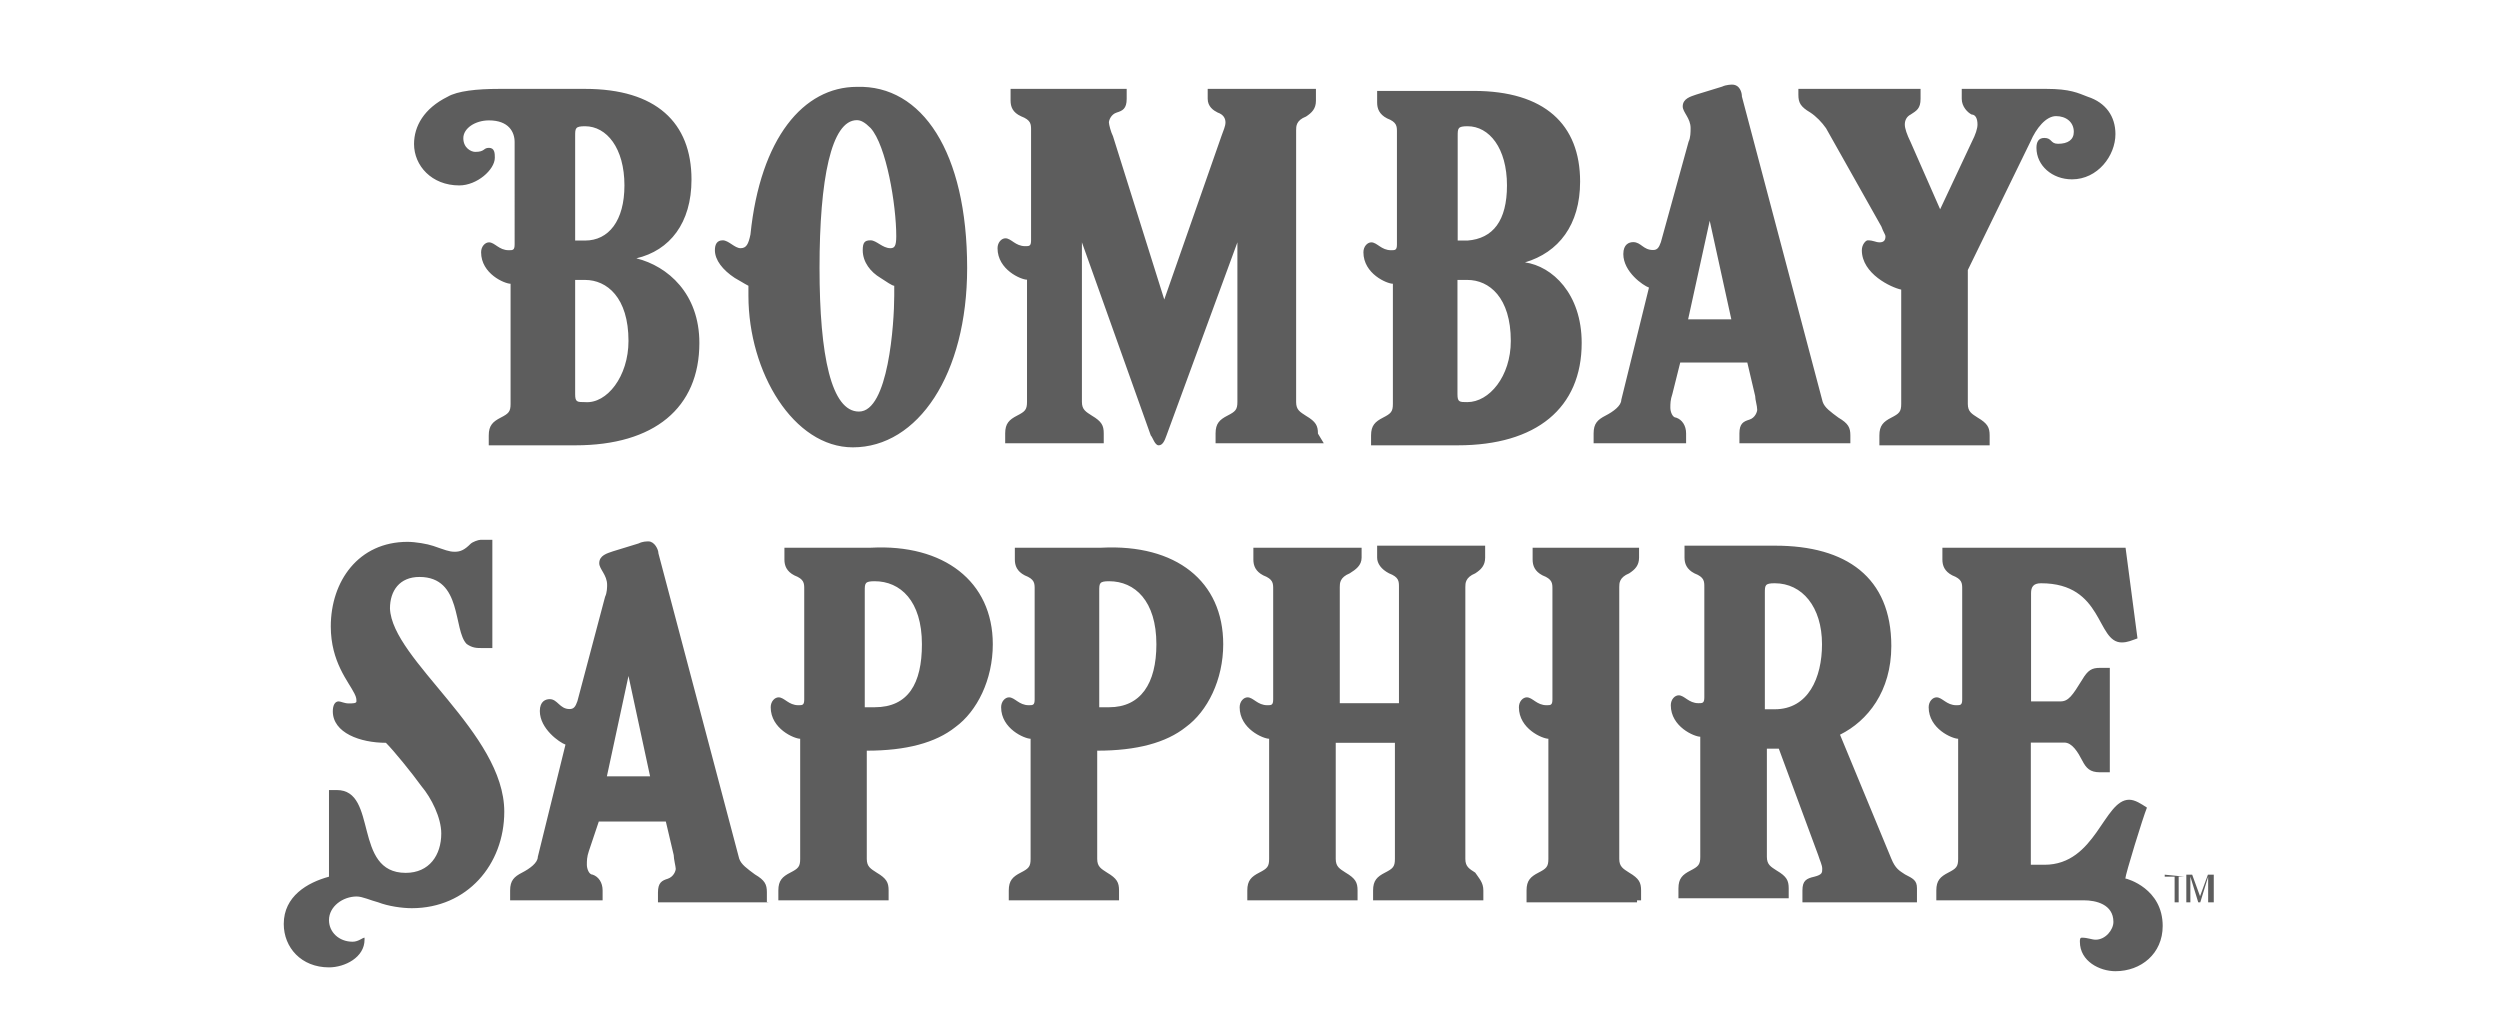
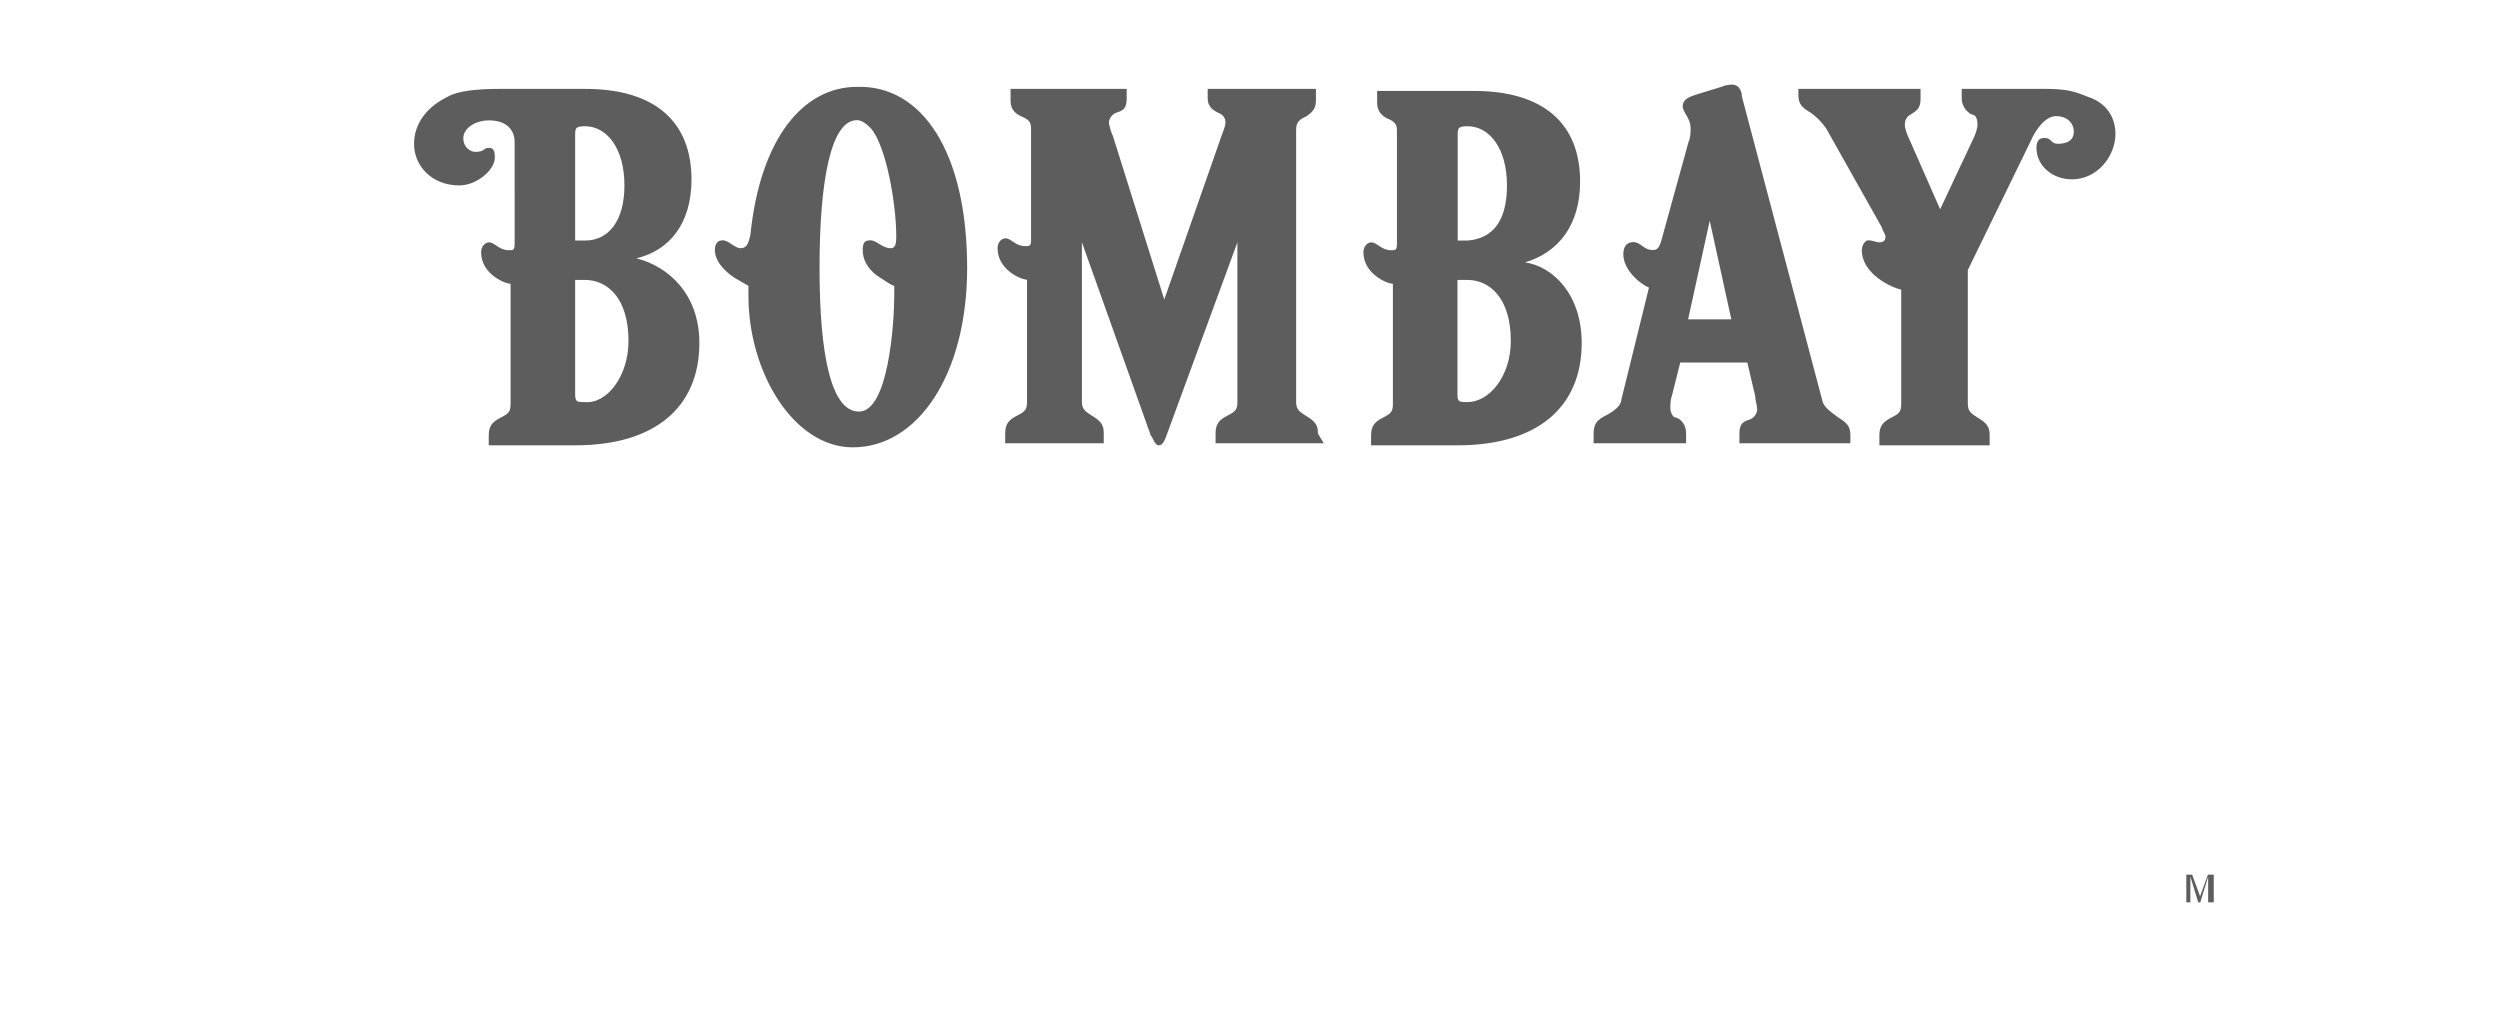
<svg xmlns="http://www.w3.org/2000/svg" version="1.1" id="Layer_1" x="0px" y="0px" viewBox="0 0 111.1 45.5" xml:space="preserve">
  <g>
    <g>
      <path fill="#5D5D5D" d="M27.93,15.15c0-1.93-0.96-2.71-1.93-2.71h-0.44v5.08c0,0.35,0.09,0.35,0.44,0.35 C26.97,17.95,27.93,16.73,27.93,15.15z M27.75,8.24c0-1.66-0.79-2.63-1.75-2.63c-0.44,0-0.44,0.09-0.44,0.44v4.64H26 C27.05,10.69,27.75,9.81,27.75,8.24z M31.08,15.24c0,2.89-2.01,4.55-5.51,4.55h-3.85v-0.44c0-0.44,0.18-0.61,0.53-0.79 c0.35-0.18,0.44-0.26,0.44-0.61v-5.34c-0.26,0-1.31-0.44-1.31-1.4c0-0.26,0.18-0.44,0.35-0.44c0.26,0,0.44,0.35,0.88,0.35 c0.18,0,0.26,0,0.26-0.26V6.31c0-0.44-0.26-0.96-1.14-0.96c-0.61,0-1.14,0.35-1.14,0.79s0.35,0.61,0.53,0.61 c0.44,0,0.35-0.18,0.61-0.18c0.26,0,0.26,0.26,0.26,0.44c0,0.53-0.79,1.23-1.58,1.23c-1.23,0-2.01-0.88-2.01-1.84 c0-0.79,0.44-1.58,1.49-2.1c0.44-0.26,1.31-0.35,2.28-0.35H26c3.15,0,4.73,1.49,4.73,4.03c0,1.93-0.96,3.15-2.45,3.5 C29.68,11.83,31.08,13.05,31.08,15.24z M94.01,5.96c0,0.96-0.79,2.01-1.93,2.01c-0.88,0-1.58-0.61-1.58-1.4 c0-0.26,0.09-0.44,0.35-0.44c0.35,0,0.26,0.26,0.61,0.26c0.44,0,0.7-0.18,0.7-0.53c0-0.44-0.35-0.7-0.79-0.7 c-0.44,0-0.88,0.53-1.14,1.14L87.45,12v5.95c0,0.35,0.18,0.44,0.44,0.61c0.44,0.26,0.53,0.44,0.53,0.79v0.44h-4.9v-0.44 c0-0.44,0.18-0.61,0.53-0.79c0.35-0.18,0.44-0.26,0.44-0.61v-5.08c-0.44-0.09-1.75-0.7-1.75-1.75c0-0.26,0.18-0.44,0.26-0.44 c0.26,0,0.35,0.09,0.53,0.09s0.26-0.09,0.26-0.26c0-0.09-0.09-0.18-0.18-0.44L81.15,5.7c-0.18-0.26-0.44-0.53-0.7-0.7 c-0.44-0.26-0.53-0.44-0.53-0.79V3.95h5.43v0.44c0,0.44-0.18,0.53-0.44,0.7c-0.18,0.09-0.26,0.26-0.26,0.44 c0,0.18,0.09,0.44,0.26,0.79l1.31,2.98l1.4-2.98c0.18-0.35,0.26-0.61,0.26-0.79c0-0.26-0.09-0.44-0.26-0.44 c-0.18-0.09-0.44-0.35-0.44-0.7V3.95h3.76c1.05,0,1.4,0.18,1.84,0.35C93.58,4.56,94.01,5.17,94.01,5.96z M67.14,15.15 c0-1.93-0.96-2.71-1.93-2.71h-0.44v5.08c0,0.35,0.09,0.35,0.44,0.35C66.18,17.87,67.14,16.73,67.14,15.15z M66.97,8.24 c0-1.66-0.79-2.63-1.75-2.63c-0.44,0-0.44,0.09-0.44,0.44v4.64h0.44C66.35,10.6,66.97,9.81,66.97,8.24z M70.29,15.24 c0,2.89-2.01,4.55-5.51,4.55h-3.85v-0.44c0-0.44,0.18-0.61,0.53-0.79c0.35-0.18,0.44-0.26,0.44-0.61v-5.34 c-0.26,0-1.31-0.44-1.31-1.4c0-0.26,0.18-0.44,0.35-0.44c0.26,0,0.44,0.35,0.88,0.35c0.18,0,0.26,0,0.26-0.26V5.87 c0-0.26,0-0.44-0.44-0.61c-0.35-0.18-0.44-0.44-0.44-0.7V4.04h4.29c3.15,0,4.73,1.49,4.73,4.03c0,1.93-0.96,3.15-2.45,3.59 C68.98,11.83,70.29,13.05,70.29,15.24z M76.94,14.19l-0.96-4.38l-0.96,4.38H76.94z M82.2,19.7h-4.9v-0.44 c0-0.44,0.18-0.53,0.44-0.61s0.35-0.35,0.35-0.44c0-0.18-0.09-0.44-0.09-0.61l-0.35-1.49h-2.98l-0.35,1.4 c-0.09,0.26-0.09,0.44-0.09,0.61s0.09,0.44,0.26,0.44c0.26,0.09,0.44,0.35,0.44,0.7v0.44h-4.11v-0.44c0-0.44,0.18-0.61,0.53-0.79 c0.35-0.18,0.7-0.44,0.7-0.7l1.23-4.99c-0.26-0.09-1.14-0.7-1.14-1.49c0-0.44,0.26-0.53,0.44-0.53c0.35,0,0.44,0.35,0.88,0.35 c0.18,0,0.26-0.09,0.35-0.35l1.23-4.46c0.09-0.18,0.09-0.44,0.09-0.61c0-0.44-0.35-0.7-0.35-0.96c0-0.35,0.35-0.44,0.61-0.53 l1.14-0.35c0.18-0.09,0.44-0.09,0.44-0.09c0.35,0,0.44,0.35,0.44,0.53l3.59,13.57c0.09,0.26,0.35,0.44,0.7,0.7 c0.44,0.26,0.53,0.44,0.53,0.79V19.7L82.2,19.7z M58.83,19.7h-4.81v-0.44c0-0.44,0.18-0.61,0.53-0.79 c0.35-0.18,0.44-0.26,0.44-0.61v-7.09l-3.15,8.58c-0.09,0.26-0.18,0.44-0.35,0.44s-0.26-0.35-0.35-0.44l-3.06-8.58v7.09 c0,0.35,0.18,0.44,0.44,0.61c0.44,0.26,0.53,0.44,0.53,0.79v0.44h-4.38v-0.44c0-0.44,0.18-0.61,0.53-0.79 c0.35-0.18,0.44-0.26,0.44-0.61v-5.43c-0.26,0-1.31-0.44-1.31-1.4c0-0.26,0.18-0.44,0.35-0.44c0.26,0,0.44,0.35,0.88,0.35 c0.18,0,0.26,0,0.26-0.26v-4.9c0-0.26,0-0.44-0.44-0.61C45,5,44.91,4.74,44.91,4.47V3.95h5.16v0.44c0,0.44-0.18,0.53-0.44,0.61 s-0.35,0.35-0.35,0.44s0.09,0.44,0.18,0.61l2.28,7.26l2.54-7.26c0.09-0.26,0.18-0.44,0.18-0.61c0-0.18-0.09-0.35-0.35-0.44 c-0.18-0.09-0.44-0.26-0.44-0.61V3.95h4.81v0.53c0,0.35-0.18,0.53-0.44,0.7C57.6,5.35,57.6,5.61,57.6,5.79v12.08 c0,0.35,0.18,0.44,0.44,0.61c0.44,0.26,0.53,0.44,0.53,0.79L58.83,19.7L58.83,19.7z M39.74,13.14V12.7 c-0.09,0-0.35-0.18-0.61-0.35c-0.44-0.26-0.79-0.7-0.79-1.23c0-0.35,0.09-0.44,0.35-0.44c0.26,0,0.53,0.35,0.88,0.35 c0.18,0,0.26-0.09,0.26-0.53c0-1.4-0.44-4.03-1.14-4.81c-0.26-0.26-0.44-0.35-0.61-0.35c-1.14,0-1.66,2.63-1.66,6.56 s0.53,6.39,1.75,6.39C39.48,18.3,39.74,14.37,39.74,13.14z M42.98,11.91c0,4.73-2.19,7.97-5.08,7.97c-2.63,0-4.64-3.33-4.64-6.74 V12.7c-0.18-0.09-0.44-0.26-0.61-0.35c-0.53-0.35-0.88-0.79-0.88-1.23c0-0.26,0.09-0.44,0.35-0.44c0.26,0,0.53,0.35,0.79,0.35 s0.35-0.18,0.44-0.61c0.44-4.29,2.36-6.56,4.73-6.56C40.97,3.77,42.98,6.75,42.98,11.91z" />
-       <path fill="#5D5D5D" d="M96.11,41.15c0,1.23-0.96,2.01-2.1,2.01c-0.7,0-1.58-0.44-1.58-1.31c0-0.09,0-0.18,0.09-0.18 c0.26,0,0.44,0.09,0.61,0.09c0.44,0,0.79-0.44,0.79-0.79c0-0.79-0.79-0.96-1.31-0.96h-6.56v-0.44c0-0.44,0.18-0.61,0.53-0.79 s0.44-0.26,0.44-0.61v-5.34c-0.26,0-1.31-0.44-1.31-1.4c0-0.26,0.18-0.44,0.35-0.44c0.26,0,0.44,0.35,0.88,0.35 c0.18,0,0.26,0,0.26-0.26v-4.9c0-0.26,0-0.44-0.44-0.61c-0.35-0.18-0.44-0.44-0.44-0.7v-0.53h8.14l0.53,4.03 c-0.26,0.09-0.44,0.18-0.7,0.18c-1.14,0-0.79-2.63-3.59-2.63c-0.35,0-0.44,0.18-0.44,0.44v4.81h1.31c0.35,0,0.53-0.26,0.96-0.96 c0.26-0.44,0.44-0.53,0.79-0.53h0.44v4.64h-0.44c-0.44,0-0.61-0.18-0.79-0.53c-0.18-0.35-0.44-0.79-0.79-0.79h-1.49v5.43h0.61 c2.28,0,2.63-2.89,3.76-2.89c0.26,0,0.53,0.18,0.79,0.35c-0.18,0.44-0.96,2.98-0.96,3.15C94.54,39.05,96.11,39.49,96.11,41.15z M80.97,28.63c0-1.66-0.88-2.71-2.1-2.71c-0.44,0-0.44,0.09-0.44,0.44v5.16h0.44C80.36,31.52,80.97,30.12,80.97,28.63z M85.17,40.1H80.1v-0.53c0-0.44,0.18-0.53,0.53-0.61c0.35-0.09,0.35-0.18,0.35-0.35S80.88,38.26,80.8,38l-1.75-4.73 c-0.18,0-0.44,0-0.53,0v4.81c0,0.35,0.18,0.44,0.44,0.61c0.44,0.26,0.53,0.44,0.53,0.79v0.44h-4.9v-0.44 c0-0.44,0.18-0.61,0.53-0.79s0.44-0.26,0.44-0.61v-5.34c-0.26,0-1.31-0.44-1.31-1.4c0-0.26,0.18-0.44,0.35-0.44 c0.26,0,0.44,0.35,0.88,0.35c0.18,0,0.26,0,0.26-0.26v-4.9c0-0.26,0-0.44-0.44-0.61c-0.35-0.18-0.44-0.44-0.44-0.7v-0.53h4.03 c3.15,0,5.16,1.4,5.16,4.46c0,2.01-1.05,3.33-2.28,3.94l2.28,5.51c0.18,0.44,0.35,0.53,0.61,0.7c0.35,0.18,0.53,0.26,0.53,0.61 V40.1L85.17,40.1z M72.74,40.1h-4.9v-0.53c0-0.44,0.18-0.61,0.53-0.79s0.44-0.26,0.44-0.61v-5.34c-0.26,0-1.31-0.44-1.31-1.4 c0-0.26,0.18-0.44,0.35-0.44c0.26,0,0.44,0.35,0.88,0.35c0.18,0,0.26,0,0.26-0.26v-4.9c0-0.26,0-0.44-0.44-0.61 c-0.35-0.18-0.44-0.44-0.44-0.7v-0.53h4.73v0.44c0,0.35-0.18,0.53-0.44,0.7c-0.44,0.18-0.44,0.44-0.44,0.61v12.08 c0,0.35,0.18,0.44,0.44,0.61c0.44,0.26,0.53,0.44,0.53,0.79v0.44h-0.18V40.1z M65.92,39.57v0.44h-4.9v-0.44 c0-0.44,0.18-0.61,0.53-0.79c0.35-0.18,0.44-0.26,0.44-0.61v-5.16h-2.63v5.16c0,0.35,0.18,0.44,0.44,0.61 c0.44,0.26,0.53,0.44,0.53,0.79v0.44h-4.9v-0.44c0-0.44,0.18-0.61,0.53-0.79c0.35-0.18,0.44-0.26,0.44-0.61v-5.34 c-0.26,0-1.31-0.44-1.31-1.4c0-0.26,0.18-0.44,0.35-0.44c0.26,0,0.44,0.35,0.88,0.35c0.18,0,0.26,0,0.26-0.26v-4.9 c0-0.26,0-0.44-0.44-0.61c-0.35-0.18-0.44-0.44-0.44-0.7v-0.53h4.81v0.44c0,0.35-0.26,0.53-0.53,0.7 c-0.44,0.18-0.44,0.44-0.44,0.61v5.16h2.63v-5.16c0-0.26,0-0.44-0.44-0.61c-0.35-0.18-0.53-0.44-0.53-0.7v-0.53H66v0.53 c0,0.35-0.18,0.53-0.44,0.7c-0.44,0.18-0.44,0.44-0.44,0.61v12.08c0,0.35,0.18,0.44,0.44,0.61 C65.74,39.05,65.92,39.22,65.92,39.57z M40.97,28.63c0-1.93-0.96-2.8-2.1-2.8c-0.44,0-0.44,0.09-0.44,0.44v5.16h0.44 C40.36,31.43,40.97,30.38,40.97,28.63z M44.12,28.63c0,1.58-0.7,2.98-1.66,3.68c-0.88,0.7-2.19,1.05-3.94,1.05v4.81 c0,0.35,0.18,0.44,0.44,0.61c0.44,0.26,0.53,0.44,0.53,0.79v0.44h-4.9v-0.44c0-0.44,0.18-0.61,0.53-0.79 c0.35-0.18,0.44-0.26,0.44-0.61v-5.34c-0.26,0-1.31-0.44-1.31-1.4c0-0.26,0.18-0.44,0.35-0.44c0.26,0,0.44,0.35,0.88,0.35 c0.18,0,0.26,0,0.26-0.26v-4.9c0-0.26,0-0.44-0.44-0.61c-0.35-0.18-0.44-0.44-0.44-0.7v-0.53h3.85 C41.93,24.17,44.12,25.83,44.12,28.63z M51.39,28.63c0-1.93-0.96-2.8-2.1-2.8c-0.44,0-0.44,0.09-0.44,0.44v5.16h0.44 C50.69,31.43,51.39,30.38,51.39,28.63z M54.36,28.63c0,1.58-0.7,2.98-1.66,3.68c-0.88,0.7-2.19,1.05-3.94,1.05v4.81 c0,0.35,0.18,0.44,0.44,0.61c0.44,0.26,0.53,0.44,0.53,0.79v0.44h-4.9v-0.44c0-0.44,0.18-0.61,0.53-0.79 c0.35-0.18,0.44-0.26,0.44-0.61v-5.34c-0.26,0-1.31-0.44-1.31-1.4c0-0.26,0.18-0.44,0.35-0.44c0.26,0,0.44,0.35,0.88,0.35 c0.18,0,0.26,0,0.26-0.26v-4.9c0-0.26,0-0.44-0.44-0.61c-0.35-0.18-0.44-0.44-0.44-0.7v-0.53h3.85 C52.26,24.17,54.36,25.83,54.36,28.63z M28.89,34.5l-0.96-4.46l-0.96,4.46H28.89z M34.14,40.1h-4.9v-0.44 c0-0.44,0.18-0.53,0.44-0.61c0.26-0.09,0.35-0.35,0.35-0.44s-0.09-0.44-0.09-0.61l-0.35-1.49h-2.98l-0.44,1.31 c-0.09,0.26-0.09,0.44-0.09,0.61s0.09,0.44,0.26,0.44c0.26,0.09,0.44,0.35,0.44,0.7v0.44h-4.11v-0.44c0-0.44,0.18-0.61,0.53-0.79 s0.7-0.44,0.7-0.7l1.23-4.99c-0.26-0.09-1.14-0.7-1.14-1.49c0-0.44,0.26-0.53,0.44-0.53c0.35,0,0.44,0.44,0.88,0.44 c0.18,0,0.26-0.09,0.35-0.35l1.23-4.64c0.09-0.18,0.09-0.44,0.09-0.53c0-0.44-0.35-0.7-0.35-0.96c0-0.35,0.35-0.44,0.61-0.53 l1.14-0.35c0.18-0.09,0.35-0.09,0.44-0.09c0.26,0,0.44,0.35,0.44,0.53l3.59,13.57c0.09,0.26,0.35,0.44,0.7,0.7 c0.44,0.26,0.53,0.44,0.53,0.79v0.44H34.14z M22.41,36.07c0,2.36-1.66,4.29-4.11,4.29c-0.44,0-1.05-0.09-1.49-0.26 c-0.35-0.09-0.7-0.26-0.96-0.26c-0.61,0-1.23,0.44-1.23,1.05c0,0.53,0.44,0.96,1.05,0.96c0.26,0,0.44-0.18,0.53-0.18v0.09 c0,0.79-0.88,1.23-1.58,1.23c-1.23,0-2.01-0.88-2.01-1.93c0-1.23,1.05-1.84,2.01-2.1v-3.85h0.35c1.84,0,0.7,3.68,3.06,3.68 c1.05,0,1.58-0.79,1.58-1.75c0-0.7-0.44-1.58-0.88-2.1c-0.44-0.61-1.23-1.58-1.58-1.93c-1.14,0-2.36-0.44-2.36-1.4 c0-0.26,0.09-0.44,0.26-0.44c0.09,0,0.26,0.09,0.44,0.09s0.35,0,0.35-0.09s0-0.18-0.09-0.35c-0.26-0.53-1.05-1.4-1.05-2.98 c0-2.01,1.23-3.76,3.41-3.76c0.35,0,0.88,0.09,1.14,0.18c0.53,0.18,0.7,0.26,0.96,0.26c0.26,0,0.44-0.09,0.7-0.35 c0.09-0.09,0.35-0.18,0.44-0.18h0.53v4.81h-0.44c-0.26,0-0.44,0-0.7-0.18c-0.61-0.61-0.18-2.98-2.1-2.98 c-0.88,0-1.31,0.61-1.31,1.4C17.42,29.33,22.41,32.57,22.41,36.07z" />
    </g>
    <g>
-       <path fill="#5D5D5D" d="M97.08,38.96L97.08,38.96l-0.88-0.09v0.09h0.44v1.14h0.18v-1.14H97.08z" />
      <path fill="#5D5D5D" d="M98.13,40.1v-1.14l0,0l-0.35,1.14h-0.09l-0.35-1.14l0,0v1.14h-0.18v-1.23h0.26l0.35,0.96l0,0l0.35-0.96 h0.26v1.23H98.13z" />
    </g>
  </g>
</svg>